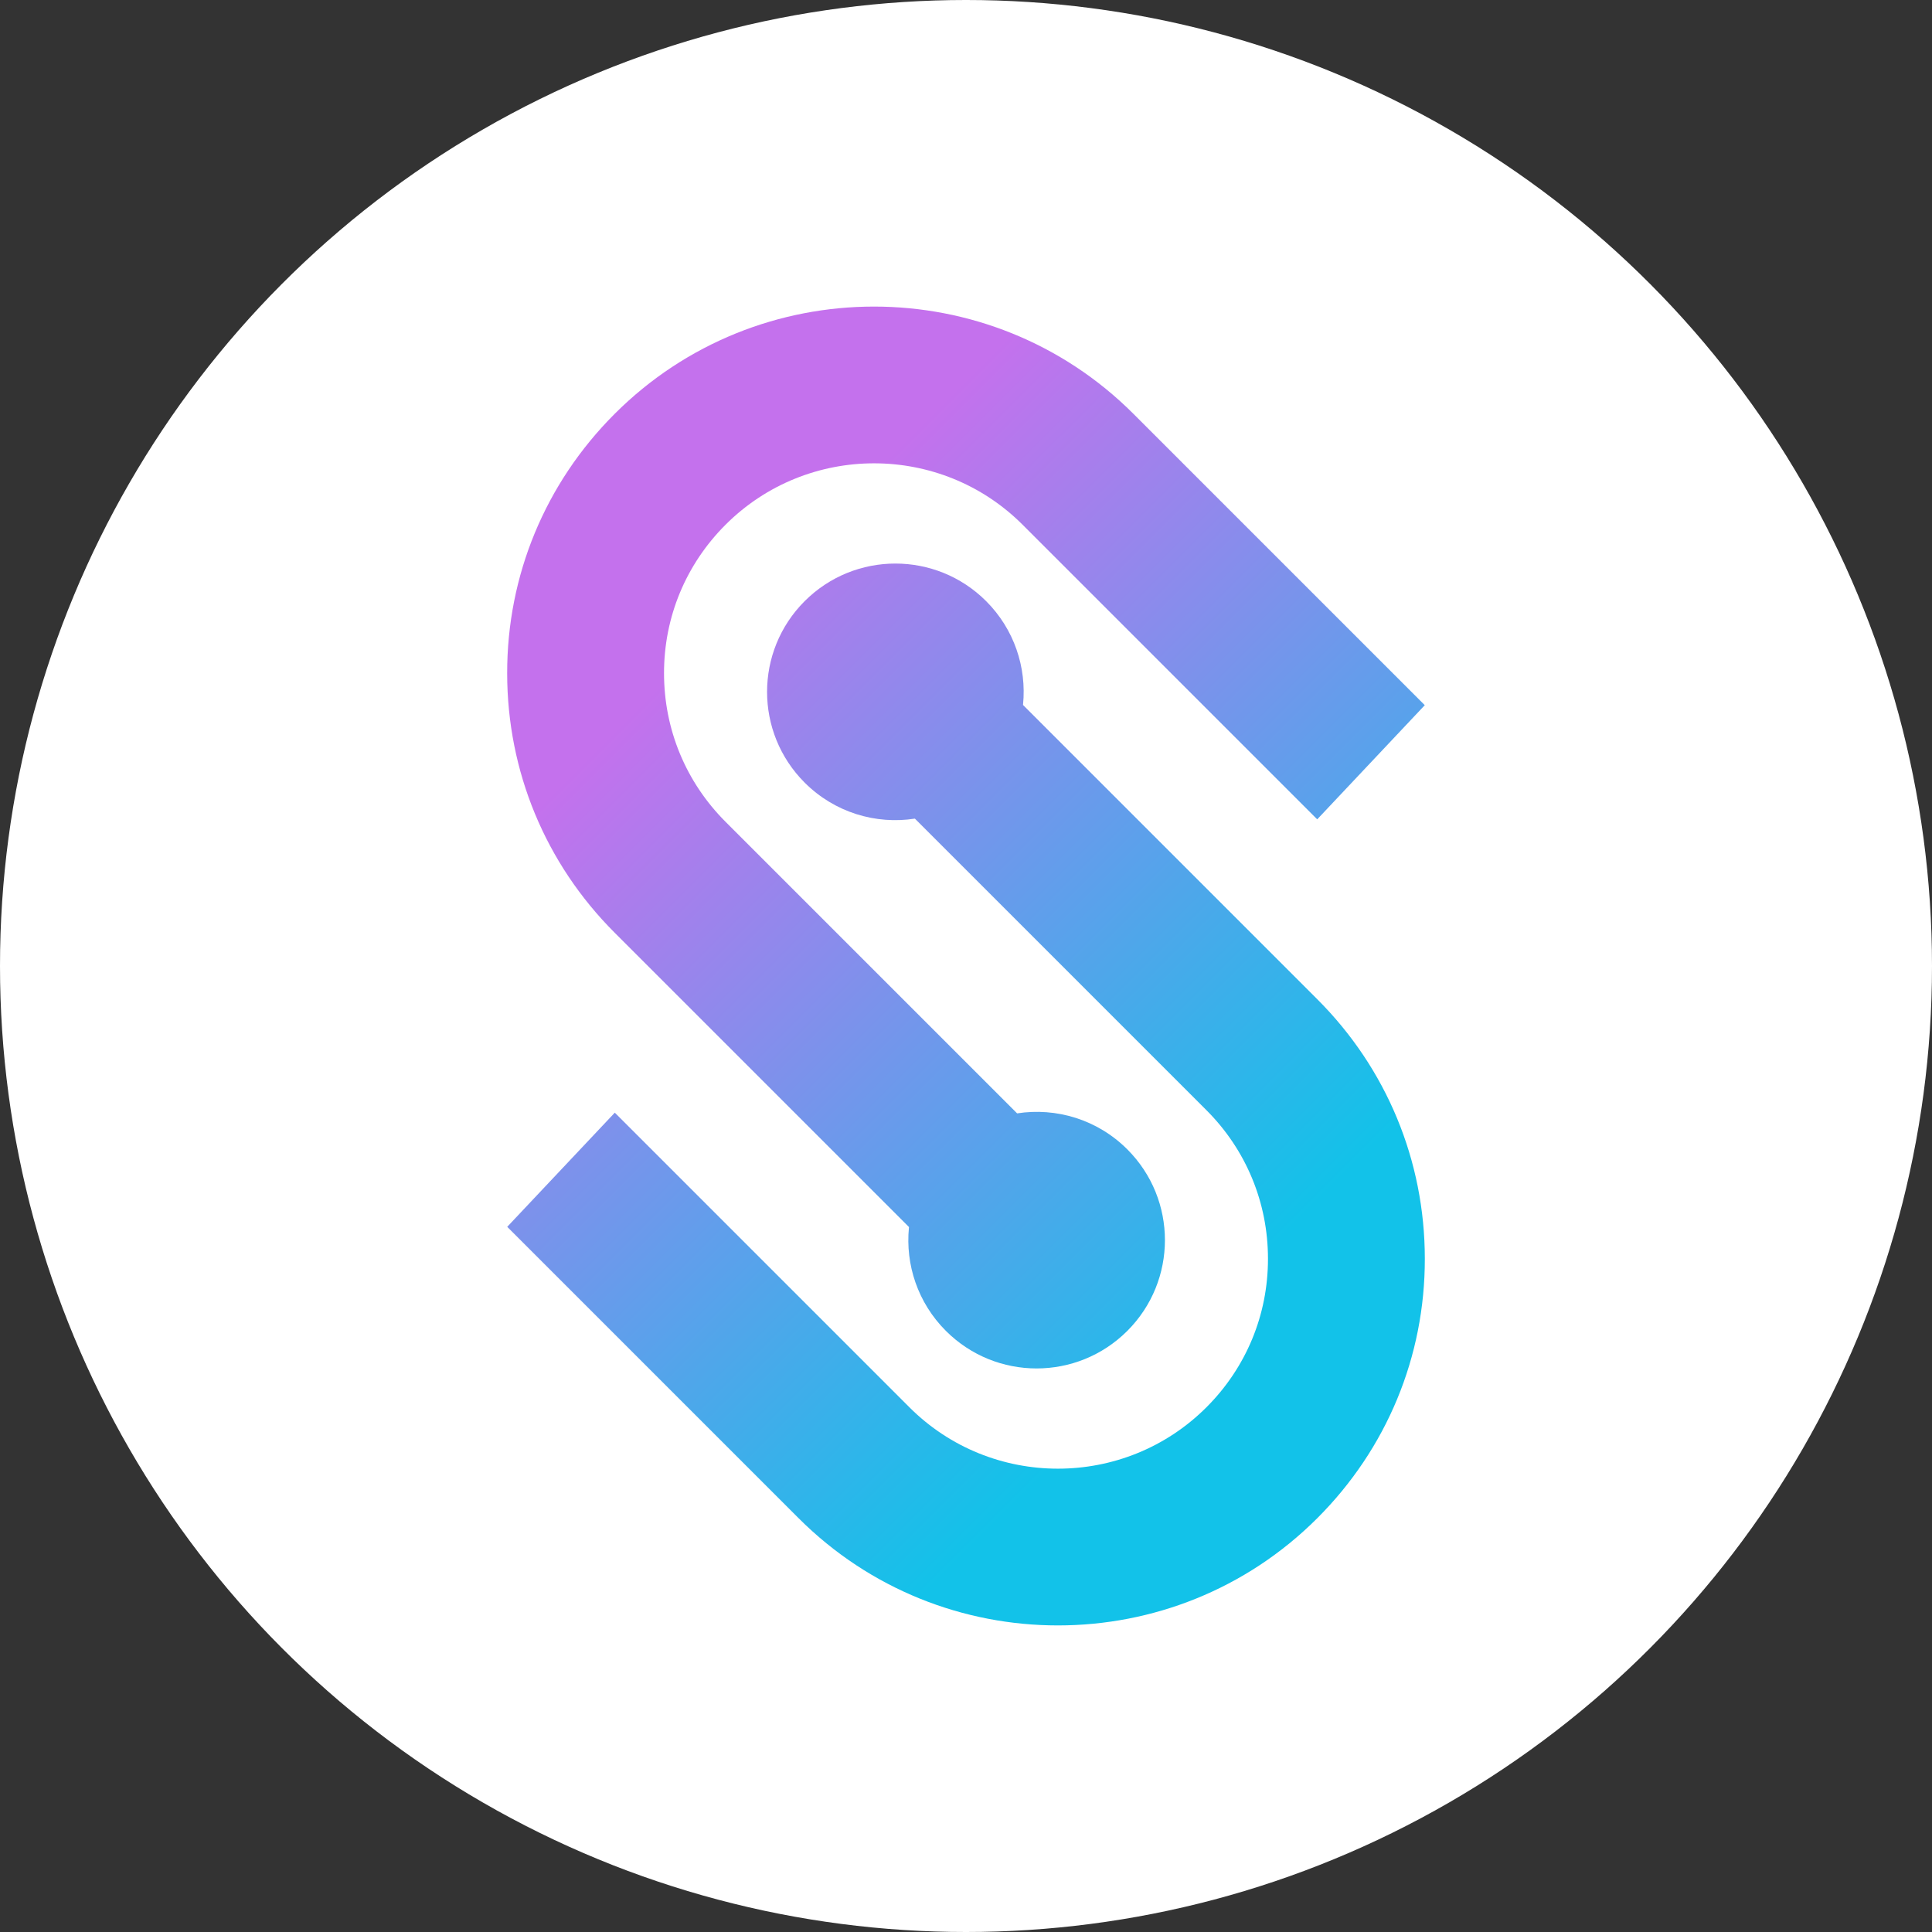
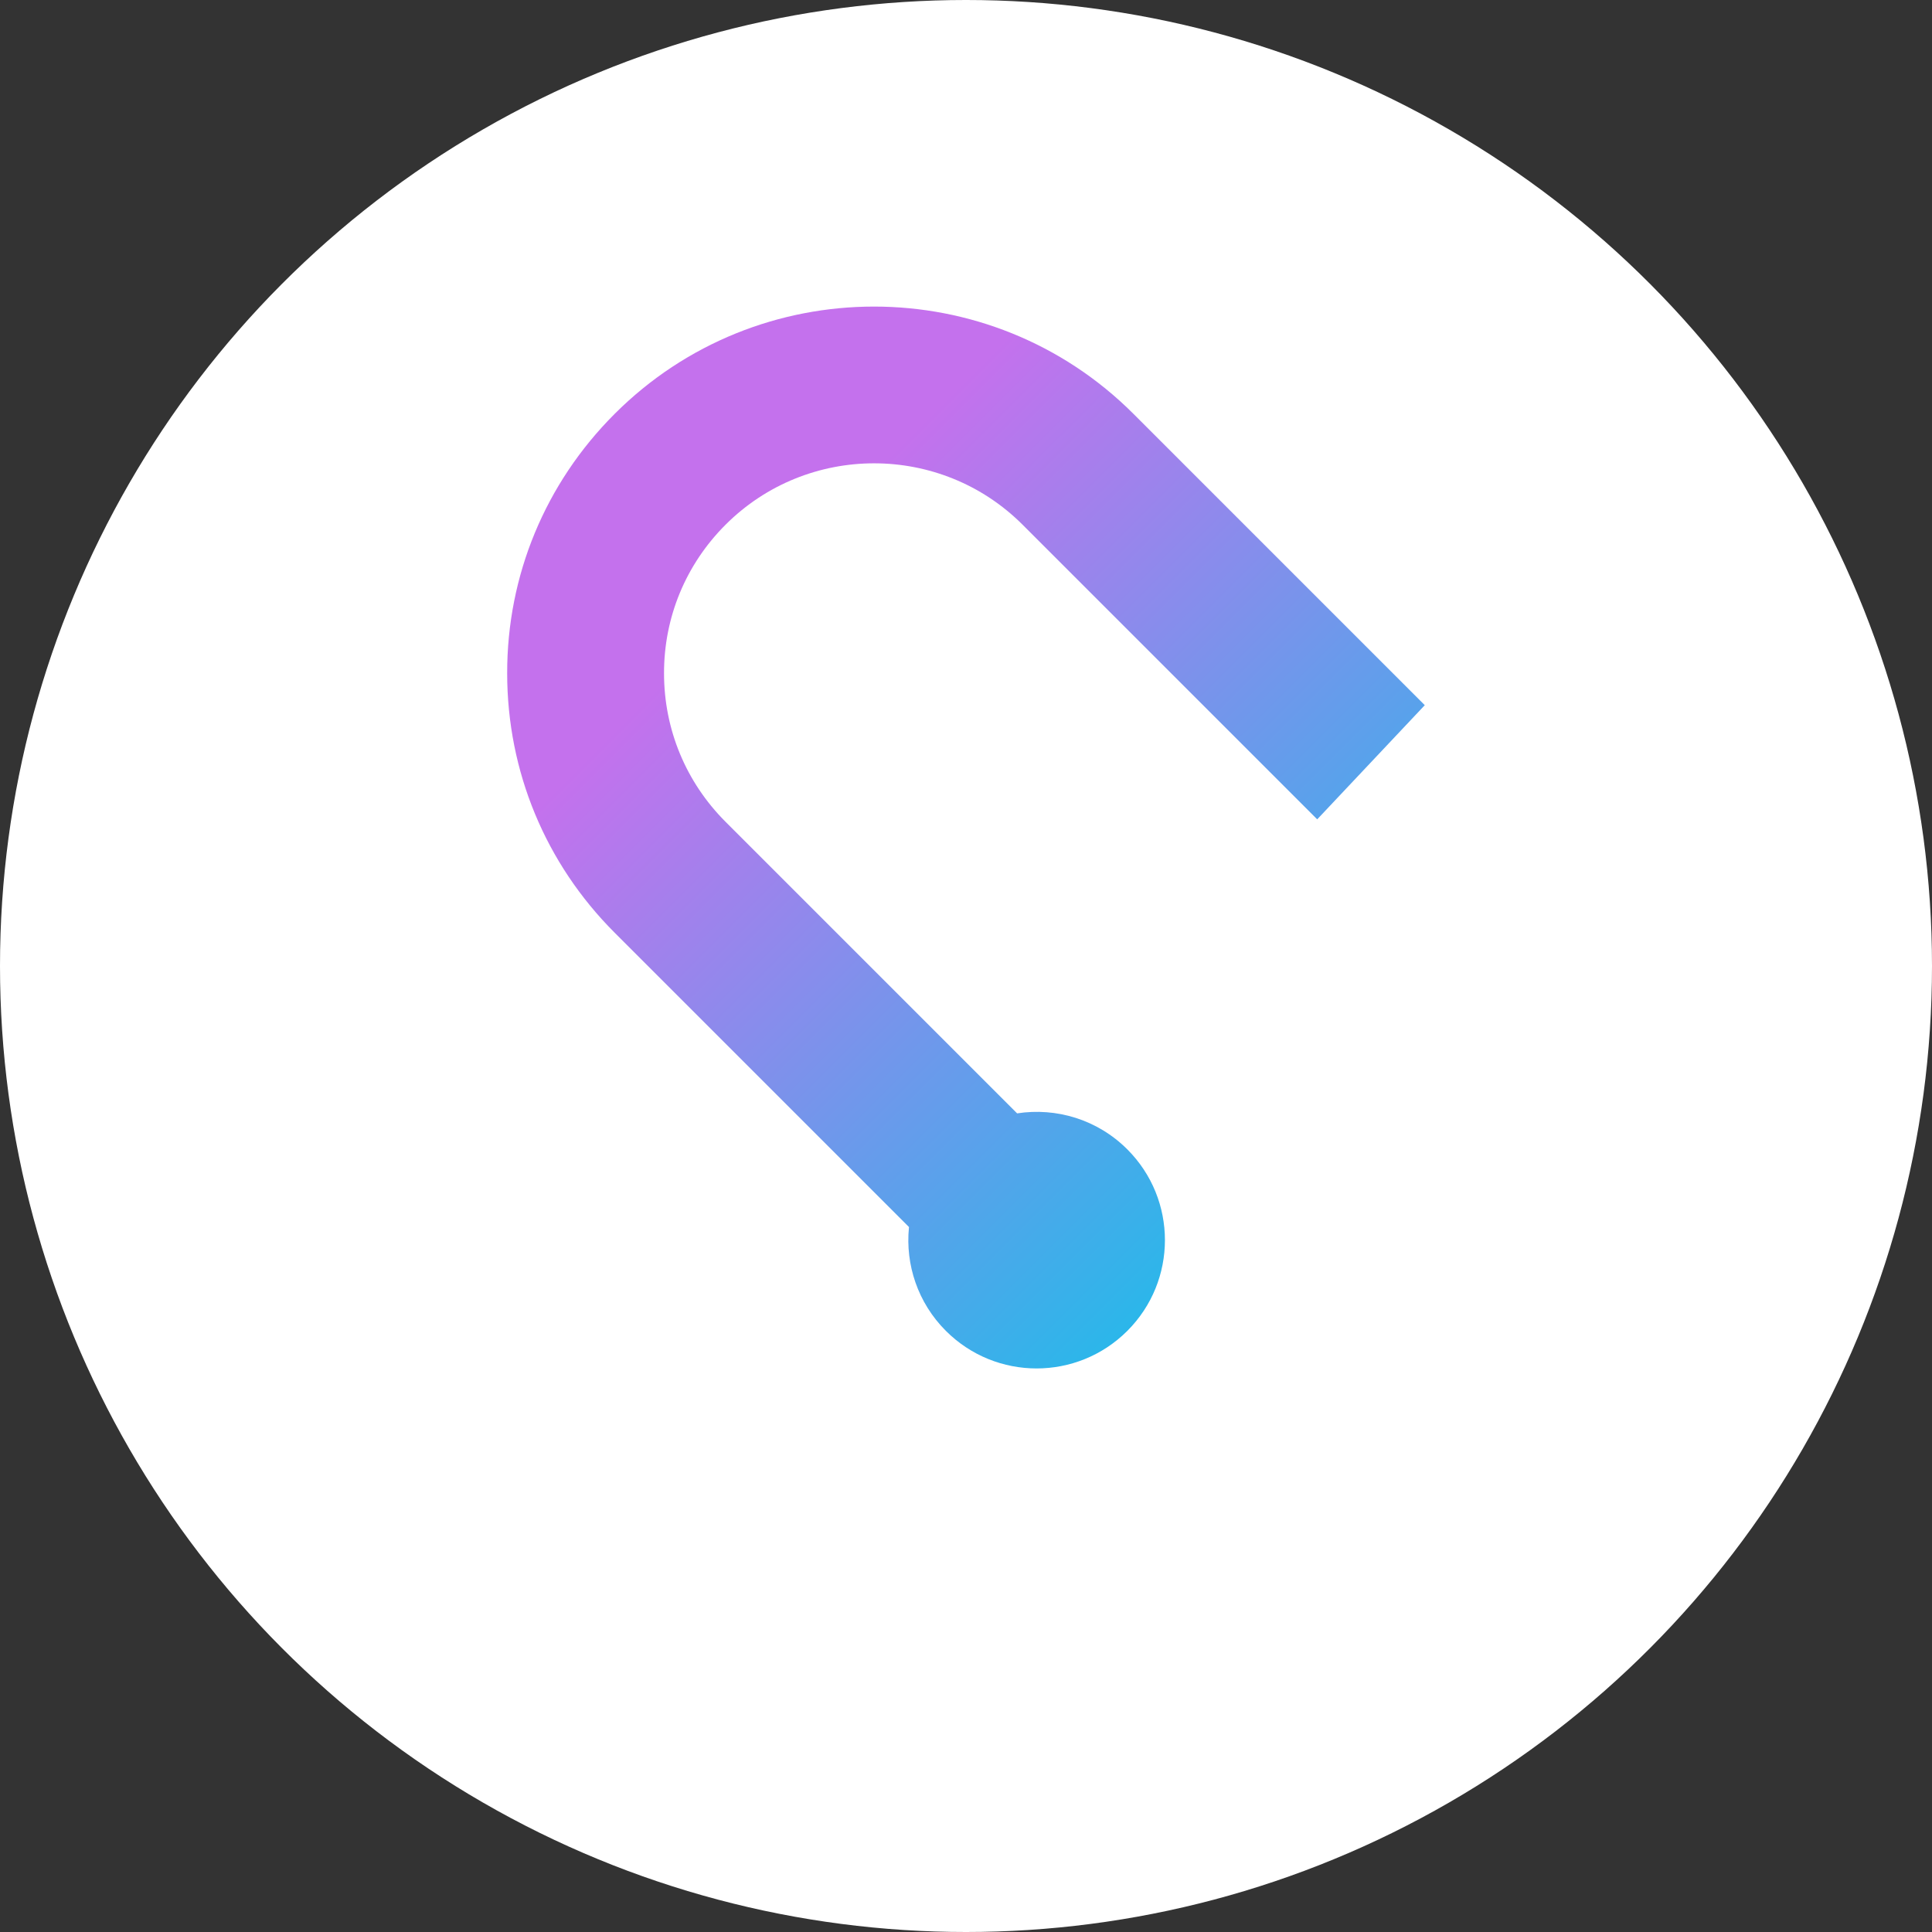
<svg xmlns="http://www.w3.org/2000/svg" id="a" viewBox="0 0 1000 1000">
  <rect x="0" y="0" width="1000" height="1000" fill="#333333" stroke="none" />
  <defs>
    <linearGradient id="b" x1="250.9" y1="530.91" x2="586.74" y2="866.74" gradientTransform="translate(140.41 -226.19)" gradientUnits="userSpaceOnUse">
      <stop offset="0" stop-color="#c471ed" />
      <stop offset="1" stop-color="#12c2e9" />
    </linearGradient>
    <linearGradient id="c" x1="531.43" y1="298.11" x2="867.27" y2="633.95" gradientTransform="translate(1140.12 993.39) rotate(-180)" gradientUnits="userSpaceOnUse">
      <stop offset="0" stop-color="#12c2e9" />
      <stop offset="1" stop-color="#c471ed" />
    </linearGradient>
  </defs>
  <circle cx="500" cy="500" r="500" fill="#fff" />
  <path d="m681.8,424.1l-152.49-152.49c-42.39-42.39-111.39-42.39-153.78,0-20.56,20.56-31.87,47.84-31.83,76.89,0,29.01,11.31,56.33,31.85,76.87l150.91,150.91c20.19-3.13,41.52,3.11,57.05,18.64,25.94,25.94,25.94,67.99,0,93.93-25.94,25.94-67.99,25.94-93.93,0-14.59-14.59-20.98-34.32-19.12-53.42.02-.11.02-.2.04-.31l-152.36-152.36c-35.85-35.85-55.61-83.56-55.63-134.25-.07-50.68,19.71-98.37,55.63-134.29,74.05-74.05,194.49-74.05,268.54,0l150.78,150.78-55.67,59.08Z" fill="url(#b)" />
-   <path d="m318.2,575.9l152.49,152.49c42.39,42.39,111.39,42.39,153.78,0,20.56-20.56,31.87-47.84,31.83-76.89,0-29.01-11.31-56.33-31.85-76.87l-150.91-150.91c-20.19,3.13-41.52-3.11-57.05-18.64-25.94-25.94-25.94-67.99,0-93.93,25.94-25.94,67.99-25.94,93.93,0,14.59,14.59,20.98,34.32,19.12,53.42-.02.11-.02.2-.04.31l152.36,152.36c35.85,35.85,55.61,83.56,55.63,134.25.07,50.68-19.71,98.37-55.63,134.29-74.05,74.05-194.49,74.05-268.54,0l-150.78-150.78,55.67-59.08Z" fill="url(#c)" />
</svg>